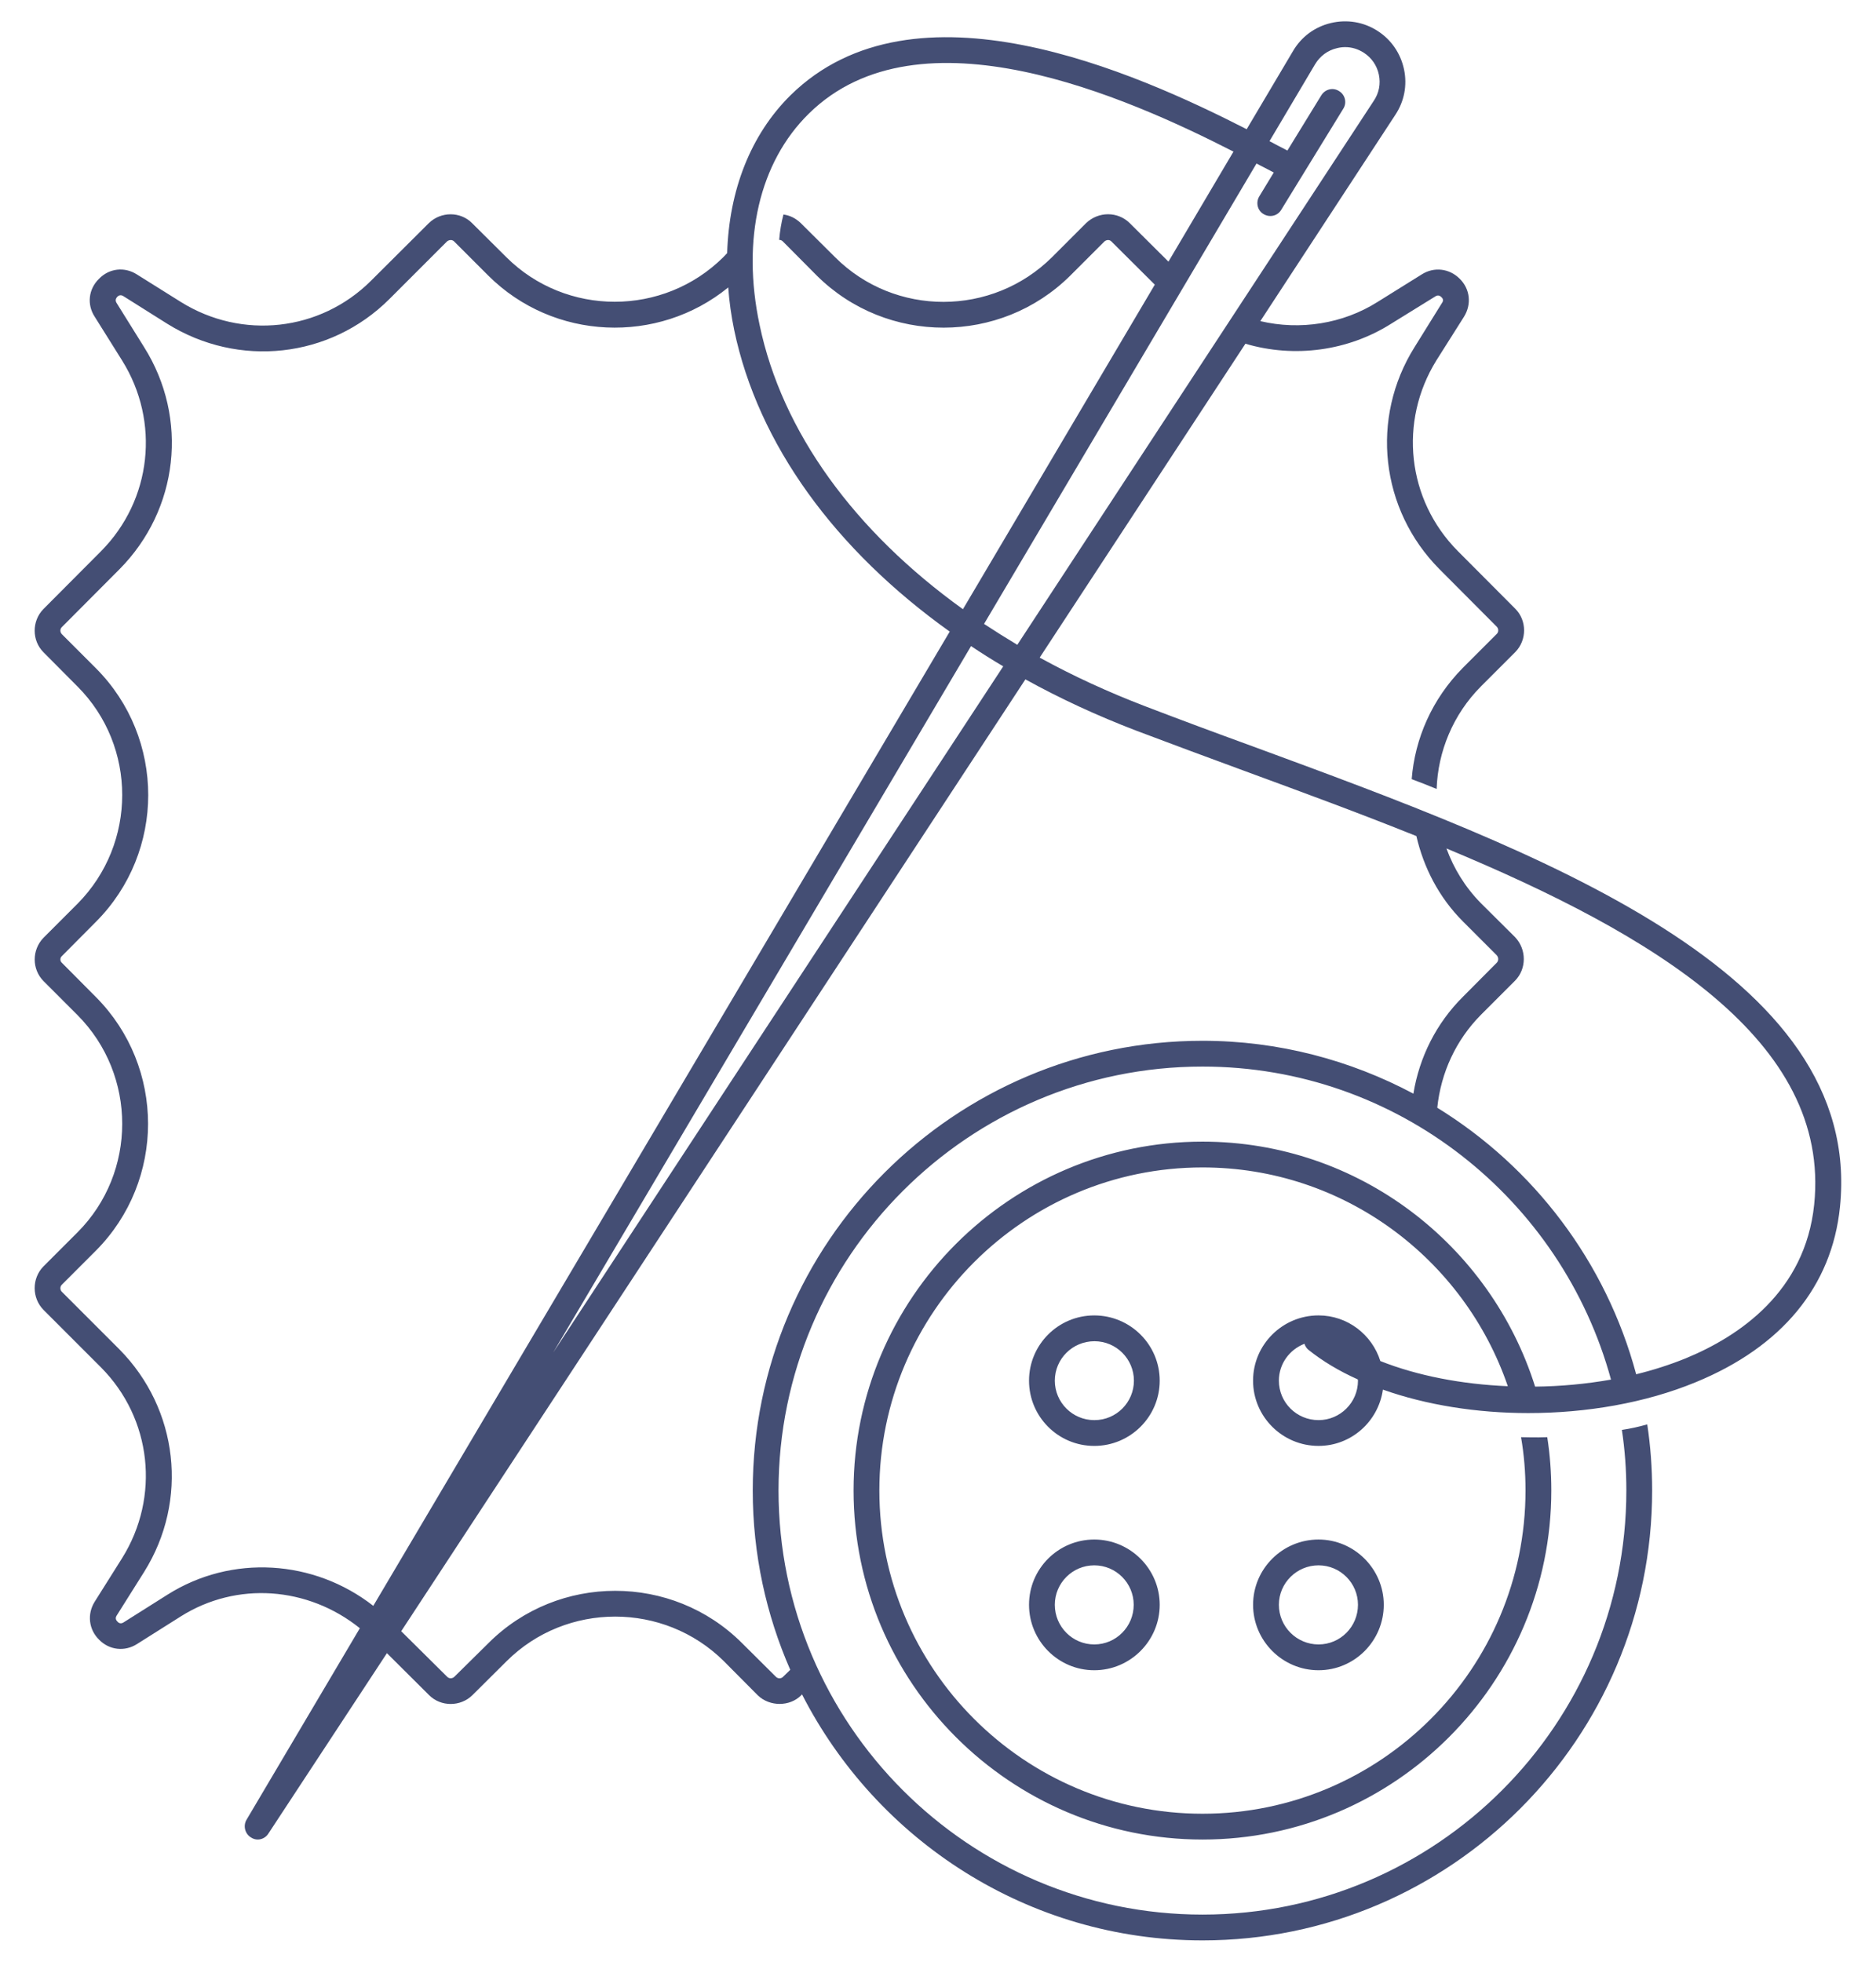
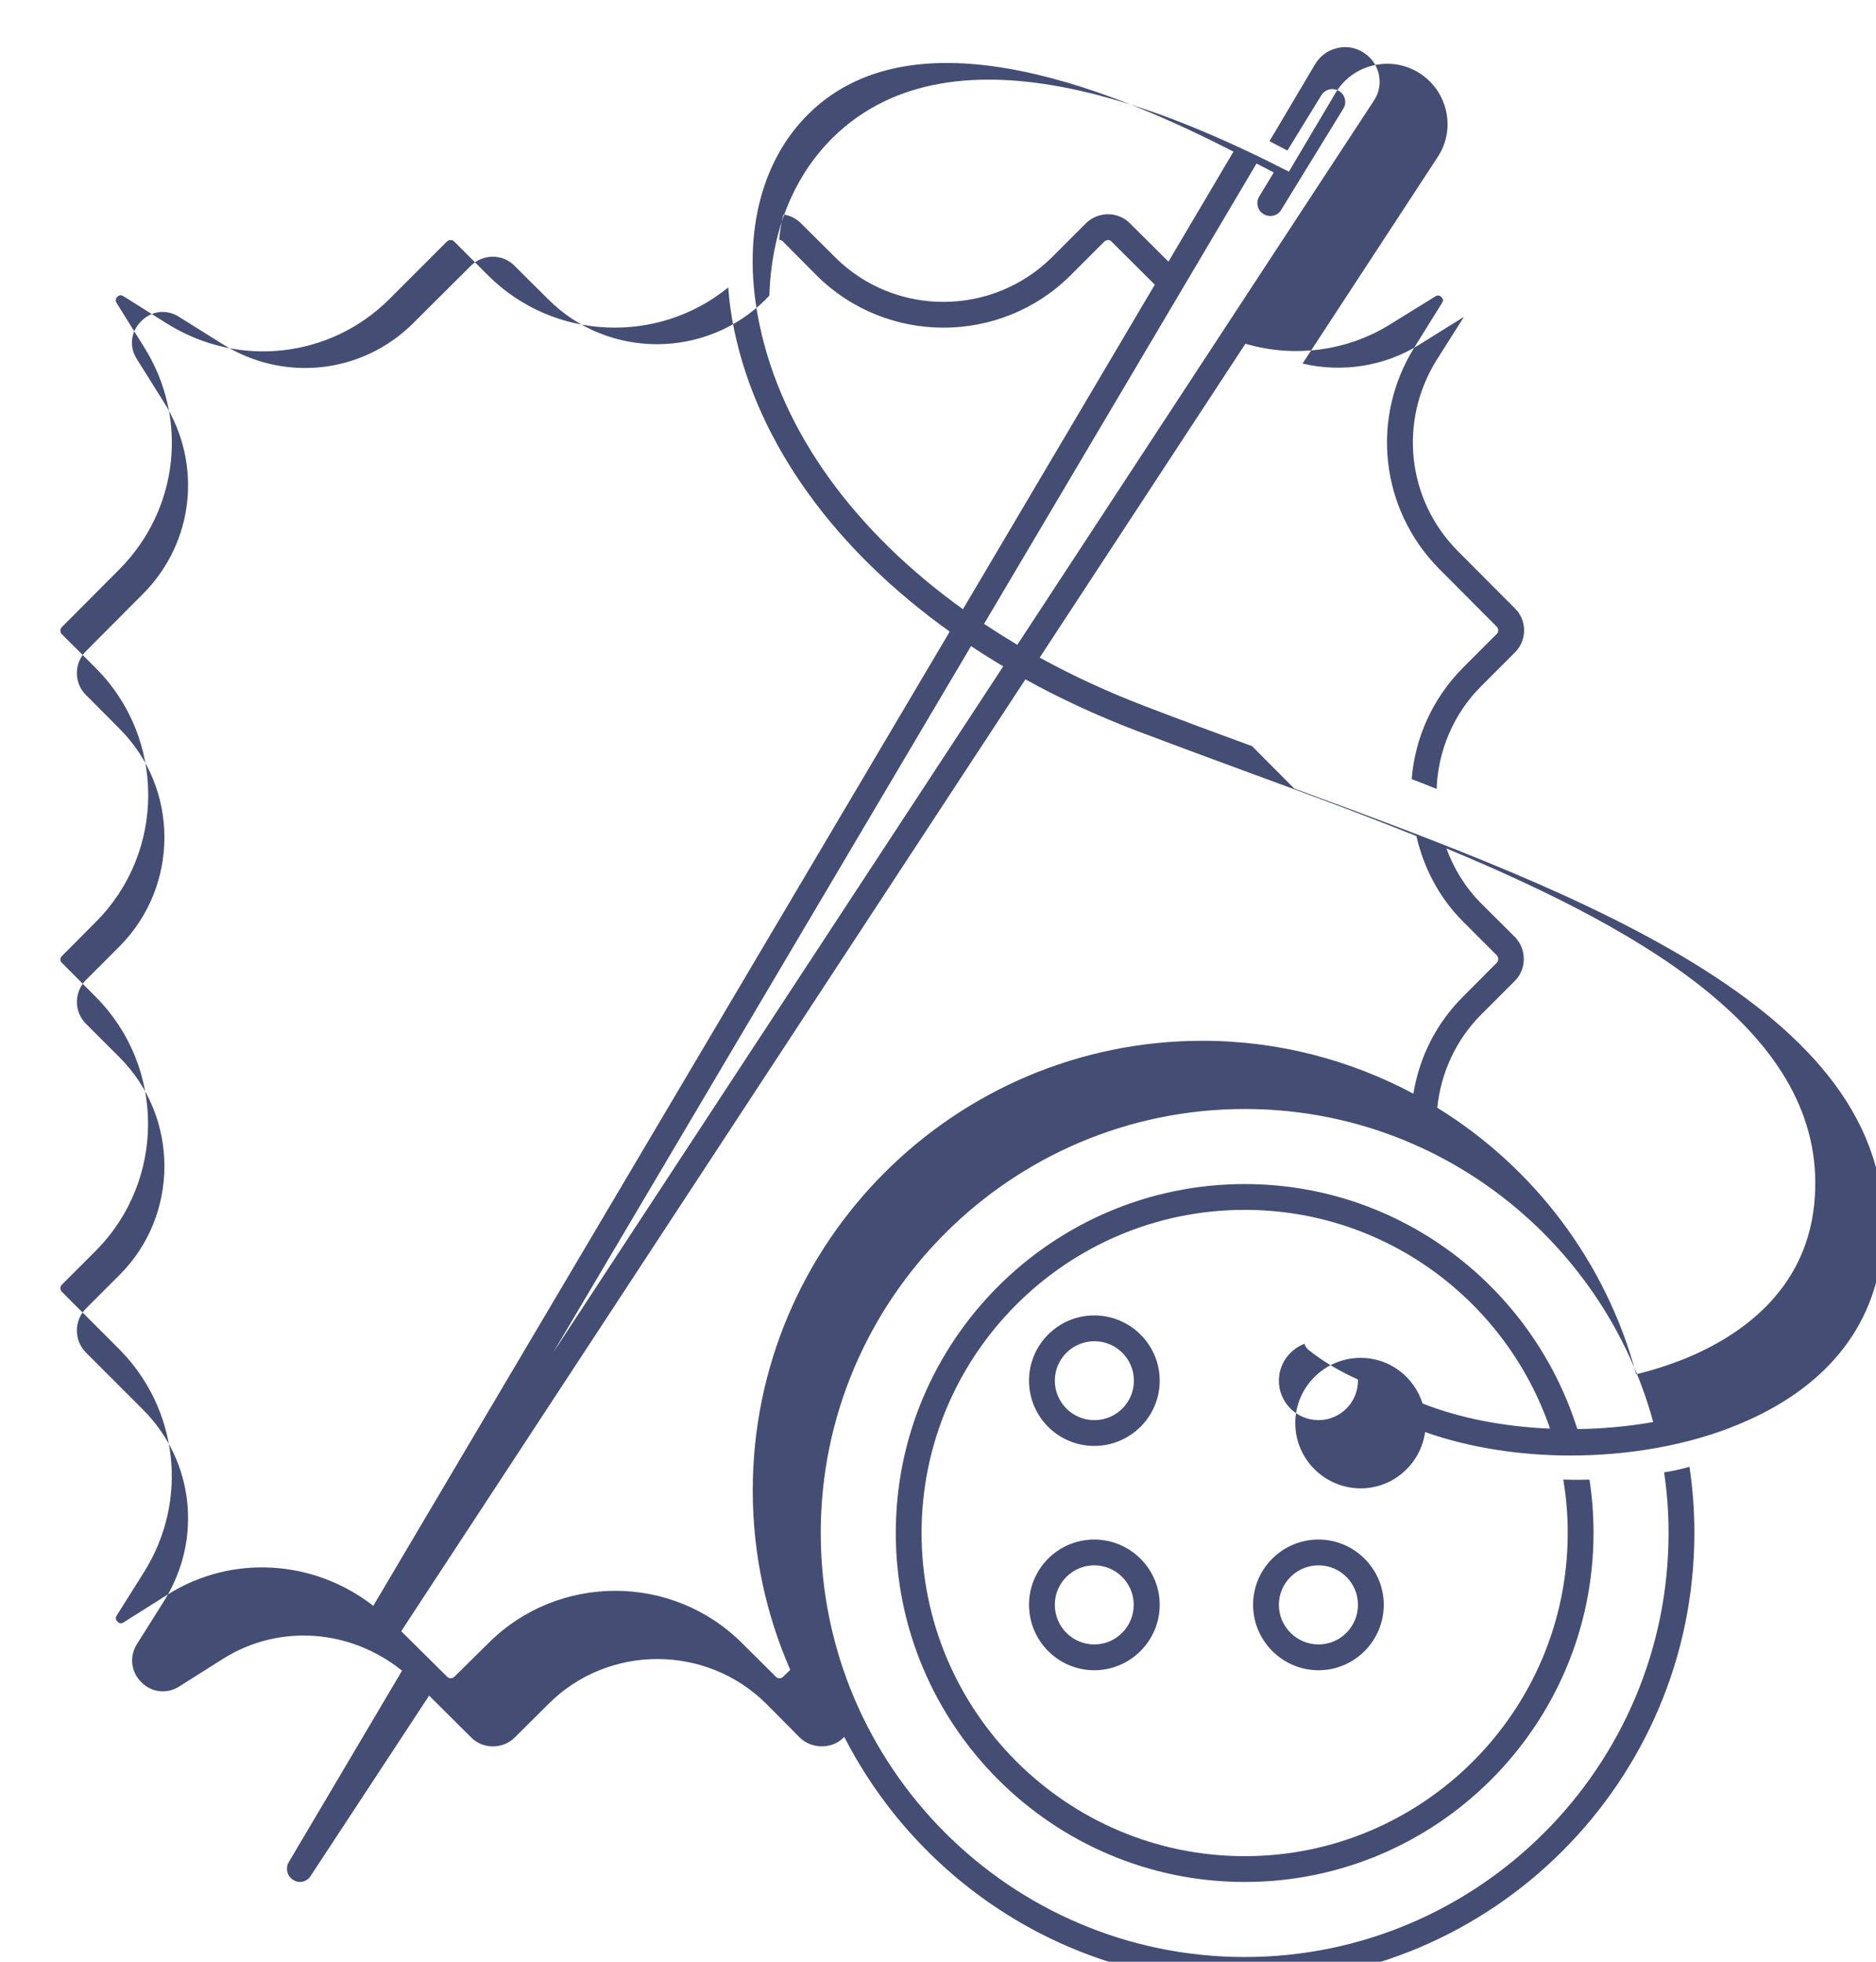
<svg xmlns="http://www.w3.org/2000/svg" height="92" width="88" viewBox="0 0 88 92" version="1.2">
  <title>noun-sewing-5385311</title>
  <style>
		.s0 { fill: #444e74 } 
	</style>
-   <path d="m58.73 34.99q-2.56-0.93-4.99-1.86-2.64-1.01-4.97-2.29l9.65-14.72c2.3 0.68 4.82 0.34 6.84-0.94l2.07-1.28c0.12-0.08 0.22-0.03 0.28 0.03 0.07 0.06 0.12 0.16 0.03 0.28l-1.28 2.06c-2.1 3.34-1.61 7.63 1.16 10.42l2.7 2.71c0.08 0.09 0.08 0.24 0 0.32l-1.6 1.6c-1.45 1.47-2.25 3.32-2.4 5.22q0.59 0.22 1.17 0.46c0.06-1.74 0.76-3.49 2.09-4.82l1.6-1.6c0.55-0.56 0.55-1.48 0-2.03l-2.7-2.71c-2.38-2.4-2.78-6.07-1-8.94l1.29-2.04c0.37-0.59 0.29-1.31-0.2-1.79-0.48-0.48-1.2-0.57-1.78-0.2l-2.07 1.29c-1.63 1.03-3.64 1.34-5.5 0.9l6.33-9.67c0.42-0.63 0.57-1.39 0.41-2.14-0.16-0.75-0.6-1.39-1.24-1.8-0.65-0.42-1.43-0.55-2.19-0.37-0.76 0.18-1.39 0.65-1.78 1.32l-2.17 3.66c-5.21-2.66-15.59-7.31-21.4-1.59-1.87 1.85-2.88 4.45-2.97 7.4l-0.18 0.19c-2.81 2.79-7.38 2.79-10.18 0l-1.6-1.59c-0.55-0.56-1.47-0.56-2.04 0l-2.71 2.7c-2.38 2.37-6.05 2.78-8.92 0.99l-2.06-1.29c-0.58-0.37-1.3-0.29-1.78 0.21-0.49 0.48-0.57 1.2-0.2 1.77l1.29 2.06c1.79 2.87 1.39 6.54-0.99 8.94l-2.71 2.72c-0.54 0.56-0.54 1.47 0.01 2.02l1.6 1.61c2.79 2.8 2.79 7.36 0 10.18l-1.6 1.6c-0.55 0.57-0.55 1.47 0 2.03l1.6 1.6c2.79 2.81 2.79 7.38 0 10.18l-1.61 1.61c-0.54 0.56-0.54 1.47 0.01 2.03l2.7 2.7c2.38 2.4 2.78 6.07 0.99 8.94l-1.29 2.05c-0.36 0.58-0.28 1.3 0.21 1.78 0.48 0.49 1.2 0.57 1.78 0.2l2.06-1.3c2.61-1.64 5.95-1.4 8.39 0.56l-5.32 8.99c-0.16 0.28-0.07 0.65 0.21 0.82q0.15 0.1 0.32 0.1c0.19 0 0.39-0.1 0.5-0.28l5.56-8.46 1.98 1.97c0.55 0.55 1.47 0.55 2.03 0l1.61-1.6c2.8-2.78 7.37-2.78 10.18 0l1.6 1.61c0.28 0.27 0.66 0.4 1.02 0.4 0.37 0 0.74-0.13 1.02-0.41l0.03-0.04c3.5 6.84 10.6 11.54 18.79 11.54 11.63 0 21.09-9.46 21.09-21.1q0-1.58-0.23-3.1-0.59 0.17-1.19 0.26 0.21 1.39 0.21 2.84c0 10.97-8.92 19.89-19.88 19.89-10.97 0-19.89-8.92-19.89-19.89 0-10.95 8.92-19.88 19.89-19.88 9.16 0 16.86 6.24 19.16 14.68q-1.76 0.31-3.56 0.33c-2.09-6.64-8.28-11.49-15.6-11.49-9.02 0-16.37 7.34-16.37 16.36 0 9.02 7.35 16.37 16.37 16.37 9.02 0 16.36-7.35 16.36-16.37q0-1.27-0.19-2.5-0.2 0.01-0.41 0.01-0.43 0-0.82-0.01 0.21 1.21 0.21 2.5c0 8.36-6.8 15.16-15.15 15.16-8.36 0-15.16-6.8-15.16-15.16 0-8.35 6.8-15.15 15.16-15.15 6.64 0 12.28 4.3 14.32 10.26-2.16-0.09-4.24-0.49-5.98-1.18-0.39-1.24-1.54-2.14-2.9-2.14-1.69 0-3.07 1.37-3.07 3.06 0 1.69 1.38 3.06 3.07 3.06 1.54 0 2.81-1.15 3.02-2.64 2.03 0.72 4.4 1.1 6.82 1.1 2.72 0 5.49-0.47 7.86-1.45 4.04-1.66 6.38-4.5 6.76-8.21 1.14-11.06-14.12-16.67-27.58-21.62zm-23.42 34.91c0 2.99 0.63 5.83 1.76 8.41l-0.34 0.33c-0.09 0.09-0.24 0.09-0.33 0l-1.6-1.59c-3.27-3.26-8.61-3.26-11.88 0l-1.6 1.58c-0.1 0.1-0.25 0.1-0.34 0.01l-2.16-2.14 29.28-44.64q2.44 1.35 5.21 2.41 2.44 0.92 5 1.86c2.69 0.99 5.45 2 8.13 3.08 0.34 1.47 1.05 2.87 2.19 4.01l1.58 1.58c0.09 0.1 0.09 0.25 0.01 0.34l-1.59 1.6c-1.25 1.24-2.05 2.83-2.33 4.55-2.95-1.57-6.32-2.48-9.89-2.48-11.64 0-21.1 9.46-21.1 21.09zm16.02 2.3c-1.69 0-3.06 1.37-3.06 3.06 0 1.69 1.37 3.07 3.06 3.07 1.69 0 3.07-1.38 3.07-3.07 0-1.68-1.38-3.06-3.07-3.06zm0 4.92c-1.02 0-1.85-0.83-1.85-1.86 0-1.02 0.83-1.85 1.85-1.85 1.02 0 1.85 0.83 1.85 1.85 0 1.03-0.83 1.86-1.85 1.86zm10.52-4.92c-1.69 0-3.07 1.37-3.07 3.06 0 1.69 1.38 3.07 3.07 3.07 1.69 0 3.06-1.38 3.06-3.07 0-1.68-1.38-3.06-3.06-3.06zm0 4.92c-1.02 0-1.86-0.83-1.86-1.86 0-1.02 0.84-1.85 1.86-1.85 1.02 0 1.85 0.83 1.85 1.85 0 1.03-0.83 1.86-1.85 1.86zm-10.52-15.43c-1.69 0-3.06 1.37-3.06 3.06 0 1.69 1.37 3.06 3.06 3.06 1.69 0 3.07-1.37 3.07-3.06 0-1.69-1.38-3.06-3.07-3.06zm12.37 3.06c0 1.02-0.83 1.85-1.85 1.85-1.03 0-1.86-0.83-1.86-1.85 0-0.79 0.5-1.46 1.2-1.73q0.05 0.16 0.17 0.27 1.01 0.81 2.33 1.4 0 0.03 0.01 0.06zm-2.01-61.74c0.23-0.38 0.59-0.65 1.02-0.75q0.19-0.05 0.39-0.05 0.46 0 0.87 0.26c0.37 0.24 0.62 0.6 0.71 1.03 0.09 0.43 0.01 0.86-0.24 1.23l-16.72 25.51q-0.8-0.48-1.56-0.98l12.78-21.59q0.19 0.1 0.37 0.19 0.24 0.12 0.44 0.23l-0.68 1.12c-0.17 0.28-0.09 0.66 0.2 0.83q0.15 0.09 0.32 0.09c0.2 0 0.4-0.1 0.51-0.29l2.91-4.74c0.18-0.28 0.09-0.66-0.2-0.83-0.28-0.18-0.65-0.09-0.83 0.2l-1.59 2.59q-0.24-0.12-0.52-0.27-0.15-0.08-0.32-0.17zm-14.63 28.24l-21.11 32.18 19.6-33.13q0.73 0.49 1.51 0.95zm-9.12-25.92c5.19-5.11 14.93-0.77 19.92 1.78l-3.05 5.16-1.82-1.81c-0.56-0.55-1.46-0.55-2.04 0l-1.6 1.6c-2.81 2.79-7.37 2.8-10.17 0.01l-1.62-1.61q-0.36-0.34-0.81-0.4-0.15 0.57-0.2 1.19 0.1 0 0.17 0.07l1.6 1.61c3.28 3.25 8.61 3.25 11.89-0.01l1.59-1.59c0.1-0.09 0.24-0.1 0.33-0.01l2.04 2.03-9 15.22c-5.08-3.65-8.49-8.31-9.54-13.34-0.85-4.01-0.01-7.62 2.31-9.9zm-30.09 69.46l-2.06 1.3c-0.13 0.08-0.23 0.02-0.28-0.04-0.06-0.06-0.12-0.15-0.04-0.28l1.29-2.05c2.1-3.35 1.61-7.64-1.16-10.44l-2.7-2.7c-0.09-0.09-0.09-0.24 0-0.33l1.6-1.6c3.26-3.28 3.26-8.61 0-11.89l-1.6-1.61c-0.09-0.08-0.09-0.23 0-0.31l1.6-1.61c3.27-3.28 3.27-8.61 0-11.89l-1.6-1.6c-0.09-0.1-0.09-0.24 0-0.33l2.7-2.71c2.78-2.8 3.26-7.08 1.16-10.42l-1.29-2.07c-0.08-0.13-0.03-0.22 0.03-0.29 0.05-0.05 0.15-0.12 0.29-0.03l2.05 1.29c3.35 2.09 7.64 1.62 10.42-1.15l2.7-2.7c0.1-0.09 0.25-0.1 0.34-0.01l1.6 1.6c3.07 3.06 7.96 3.25 11.26 0.56q0.07 0.98 0.28 2c1.12 5.35 4.73 10.3 10.11 14.14l-27.04 45.69c-2.78-2.17-6.64-2.43-9.66-0.52zm43.48-8.19c-1.02 0-1.85-0.83-1.85-1.85 0-1.02 0.83-1.85 1.86-1.85 1.02 0 1.85 0.83 1.85 1.85 0 1.02-0.83 1.85-1.85 1.85zm33.77-10.11c-0.42 4.08-3.5 6.17-6.02 7.21q-1.11 0.45-2.33 0.75c-1.41-5.26-4.8-9.71-9.33-12.5 0.17-1.65 0.88-3.18 2.05-4.36l1.6-1.6c0.54-0.55 0.55-1.46 0-2.04l-1.6-1.59c-0.75-0.76-1.28-1.64-1.62-2.57 9.74 4.05 18.04 9.02 17.25 16.7z" class="s0" />
+   <path d="m58.73 34.99q-2.56-0.93-4.99-1.86-2.64-1.01-4.97-2.29l9.65-14.72c2.3 0.68 4.82 0.34 6.84-0.94l2.07-1.28c0.12-0.08 0.22-0.03 0.28 0.03 0.07 0.06 0.12 0.16 0.03 0.28l-1.28 2.06c-2.1 3.34-1.61 7.63 1.16 10.42l2.7 2.71c0.08 0.09 0.08 0.24 0 0.32l-1.6 1.6c-1.45 1.47-2.25 3.32-2.4 5.22q0.59 0.22 1.17 0.46c0.06-1.74 0.76-3.49 2.09-4.82l1.6-1.6c0.55-0.56 0.55-1.48 0-2.03l-2.7-2.71c-2.38-2.4-2.78-6.07-1-8.94l1.29-2.04l-2.07 1.29c-1.63 1.03-3.64 1.34-5.5 0.9l6.33-9.67c0.42-0.63 0.57-1.39 0.41-2.14-0.16-0.75-0.6-1.39-1.24-1.8-0.65-0.42-1.43-0.55-2.19-0.37-0.76 0.18-1.39 0.65-1.78 1.32l-2.17 3.66c-5.21-2.66-15.59-7.31-21.4-1.59-1.87 1.85-2.88 4.45-2.97 7.4l-0.18 0.19c-2.81 2.79-7.38 2.79-10.18 0l-1.6-1.59c-0.55-0.56-1.47-0.56-2.04 0l-2.71 2.7c-2.38 2.37-6.05 2.78-8.92 0.99l-2.06-1.29c-0.58-0.37-1.3-0.29-1.78 0.21-0.49 0.48-0.57 1.2-0.2 1.77l1.29 2.06c1.79 2.87 1.39 6.54-0.99 8.94l-2.71 2.72c-0.54 0.56-0.54 1.47 0.01 2.02l1.6 1.61c2.79 2.8 2.79 7.36 0 10.18l-1.6 1.6c-0.55 0.57-0.55 1.47 0 2.03l1.6 1.6c2.79 2.81 2.79 7.38 0 10.18l-1.61 1.61c-0.54 0.56-0.54 1.47 0.01 2.03l2.7 2.7c2.38 2.4 2.78 6.07 0.99 8.94l-1.29 2.05c-0.36 0.58-0.28 1.3 0.21 1.78 0.48 0.49 1.2 0.57 1.78 0.2l2.06-1.3c2.61-1.64 5.95-1.4 8.39 0.56l-5.32 8.99c-0.16 0.28-0.07 0.65 0.21 0.82q0.15 0.1 0.32 0.1c0.19 0 0.39-0.1 0.5-0.28l5.56-8.46 1.98 1.97c0.55 0.55 1.47 0.55 2.03 0l1.61-1.6c2.8-2.78 7.37-2.78 10.18 0l1.6 1.61c0.28 0.27 0.66 0.4 1.02 0.4 0.37 0 0.74-0.13 1.02-0.41l0.03-0.04c3.5 6.84 10.6 11.54 18.79 11.54 11.63 0 21.09-9.46 21.09-21.1q0-1.58-0.23-3.1-0.59 0.17-1.19 0.26 0.21 1.39 0.21 2.84c0 10.97-8.92 19.89-19.88 19.89-10.97 0-19.89-8.92-19.89-19.89 0-10.95 8.92-19.88 19.89-19.88 9.16 0 16.86 6.24 19.16 14.68q-1.76 0.31-3.56 0.33c-2.09-6.64-8.28-11.49-15.6-11.49-9.02 0-16.37 7.34-16.37 16.36 0 9.02 7.35 16.37 16.37 16.37 9.02 0 16.36-7.35 16.36-16.37q0-1.27-0.19-2.5-0.2 0.01-0.41 0.01-0.43 0-0.82-0.01 0.21 1.21 0.21 2.5c0 8.36-6.8 15.16-15.15 15.16-8.36 0-15.16-6.8-15.16-15.16 0-8.35 6.8-15.15 15.16-15.15 6.64 0 12.28 4.3 14.32 10.26-2.16-0.09-4.24-0.49-5.98-1.18-0.39-1.24-1.54-2.14-2.9-2.14-1.69 0-3.07 1.37-3.07 3.06 0 1.69 1.38 3.06 3.07 3.06 1.54 0 2.81-1.15 3.02-2.64 2.03 0.72 4.4 1.1 6.82 1.1 2.72 0 5.49-0.47 7.86-1.45 4.04-1.66 6.38-4.5 6.76-8.21 1.14-11.06-14.12-16.67-27.58-21.62zm-23.42 34.91c0 2.99 0.63 5.83 1.76 8.41l-0.34 0.33c-0.09 0.09-0.24 0.09-0.33 0l-1.6-1.59c-3.27-3.26-8.61-3.26-11.88 0l-1.6 1.58c-0.1 0.1-0.25 0.1-0.34 0.01l-2.16-2.14 29.28-44.64q2.44 1.35 5.21 2.41 2.44 0.92 5 1.86c2.69 0.99 5.45 2 8.13 3.08 0.34 1.47 1.05 2.87 2.19 4.01l1.58 1.58c0.09 0.1 0.09 0.25 0.01 0.34l-1.59 1.6c-1.25 1.24-2.05 2.83-2.33 4.55-2.95-1.57-6.32-2.48-9.89-2.48-11.64 0-21.1 9.46-21.1 21.09zm16.02 2.3c-1.69 0-3.06 1.37-3.06 3.06 0 1.69 1.37 3.07 3.06 3.07 1.69 0 3.07-1.38 3.07-3.07 0-1.68-1.38-3.06-3.07-3.06zm0 4.92c-1.02 0-1.85-0.83-1.85-1.86 0-1.02 0.83-1.85 1.85-1.85 1.02 0 1.85 0.83 1.85 1.85 0 1.03-0.83 1.86-1.85 1.86zm10.52-4.92c-1.69 0-3.07 1.37-3.07 3.06 0 1.69 1.38 3.07 3.07 3.07 1.69 0 3.06-1.38 3.06-3.07 0-1.68-1.38-3.06-3.06-3.06zm0 4.92c-1.02 0-1.86-0.83-1.86-1.86 0-1.02 0.84-1.85 1.86-1.85 1.02 0 1.85 0.83 1.85 1.85 0 1.03-0.83 1.86-1.85 1.86zm-10.52-15.43c-1.69 0-3.06 1.37-3.06 3.06 0 1.69 1.37 3.06 3.06 3.06 1.69 0 3.07-1.37 3.07-3.06 0-1.69-1.38-3.06-3.07-3.06zm12.37 3.06c0 1.02-0.83 1.85-1.85 1.85-1.03 0-1.86-0.83-1.86-1.85 0-0.79 0.5-1.46 1.2-1.73q0.05 0.16 0.17 0.27 1.01 0.81 2.33 1.4 0 0.03 0.01 0.06zm-2.01-61.74c0.23-0.38 0.59-0.65 1.02-0.75q0.19-0.05 0.39-0.05 0.46 0 0.87 0.26c0.37 0.24 0.62 0.6 0.71 1.03 0.09 0.43 0.01 0.86-0.24 1.23l-16.72 25.51q-0.8-0.48-1.56-0.98l12.78-21.59q0.19 0.1 0.37 0.19 0.24 0.12 0.44 0.23l-0.68 1.12c-0.17 0.28-0.09 0.66 0.2 0.83q0.15 0.09 0.32 0.09c0.2 0 0.4-0.1 0.51-0.29l2.91-4.74c0.18-0.28 0.09-0.66-0.2-0.83-0.28-0.18-0.65-0.09-0.83 0.2l-1.59 2.59q-0.24-0.12-0.52-0.27-0.15-0.08-0.32-0.17zm-14.63 28.24l-21.11 32.18 19.6-33.13q0.73 0.49 1.51 0.95zm-9.12-25.92c5.19-5.11 14.93-0.77 19.92 1.78l-3.05 5.16-1.82-1.81c-0.56-0.55-1.46-0.55-2.04 0l-1.6 1.6c-2.81 2.79-7.37 2.8-10.17 0.01l-1.62-1.61q-0.36-0.34-0.81-0.4-0.15 0.57-0.2 1.19 0.1 0 0.17 0.07l1.6 1.61c3.28 3.25 8.61 3.25 11.89-0.01l1.59-1.59c0.1-0.09 0.24-0.1 0.33-0.01l2.04 2.03-9 15.22c-5.08-3.65-8.49-8.31-9.54-13.34-0.85-4.01-0.01-7.62 2.31-9.9zm-30.09 69.46l-2.06 1.3c-0.13 0.08-0.23 0.02-0.28-0.04-0.06-0.06-0.12-0.15-0.04-0.28l1.29-2.05c2.1-3.35 1.61-7.64-1.16-10.44l-2.7-2.7c-0.09-0.09-0.09-0.24 0-0.33l1.6-1.6c3.26-3.28 3.26-8.61 0-11.89l-1.6-1.61c-0.09-0.08-0.09-0.23 0-0.31l1.6-1.61c3.27-3.28 3.27-8.61 0-11.89l-1.6-1.6c-0.09-0.1-0.09-0.24 0-0.33l2.7-2.71c2.78-2.8 3.26-7.08 1.16-10.42l-1.29-2.07c-0.08-0.13-0.03-0.22 0.03-0.29 0.05-0.05 0.15-0.12 0.29-0.03l2.05 1.29c3.35 2.09 7.64 1.62 10.42-1.15l2.7-2.7c0.1-0.09 0.25-0.1 0.34-0.01l1.6 1.6c3.07 3.06 7.96 3.25 11.26 0.56q0.07 0.98 0.28 2c1.12 5.35 4.73 10.3 10.11 14.14l-27.04 45.69c-2.78-2.17-6.64-2.43-9.66-0.52zm43.48-8.19c-1.02 0-1.85-0.83-1.85-1.85 0-1.02 0.83-1.85 1.86-1.85 1.02 0 1.85 0.83 1.85 1.85 0 1.02-0.83 1.85-1.85 1.85zm33.77-10.11c-0.42 4.08-3.5 6.17-6.02 7.21q-1.11 0.45-2.33 0.75c-1.41-5.26-4.8-9.71-9.33-12.5 0.17-1.65 0.88-3.18 2.05-4.36l1.6-1.6c0.54-0.55 0.55-1.46 0-2.04l-1.6-1.59c-0.75-0.76-1.28-1.64-1.62-2.57 9.74 4.05 18.04 9.02 17.25 16.7z" class="s0" />
</svg>